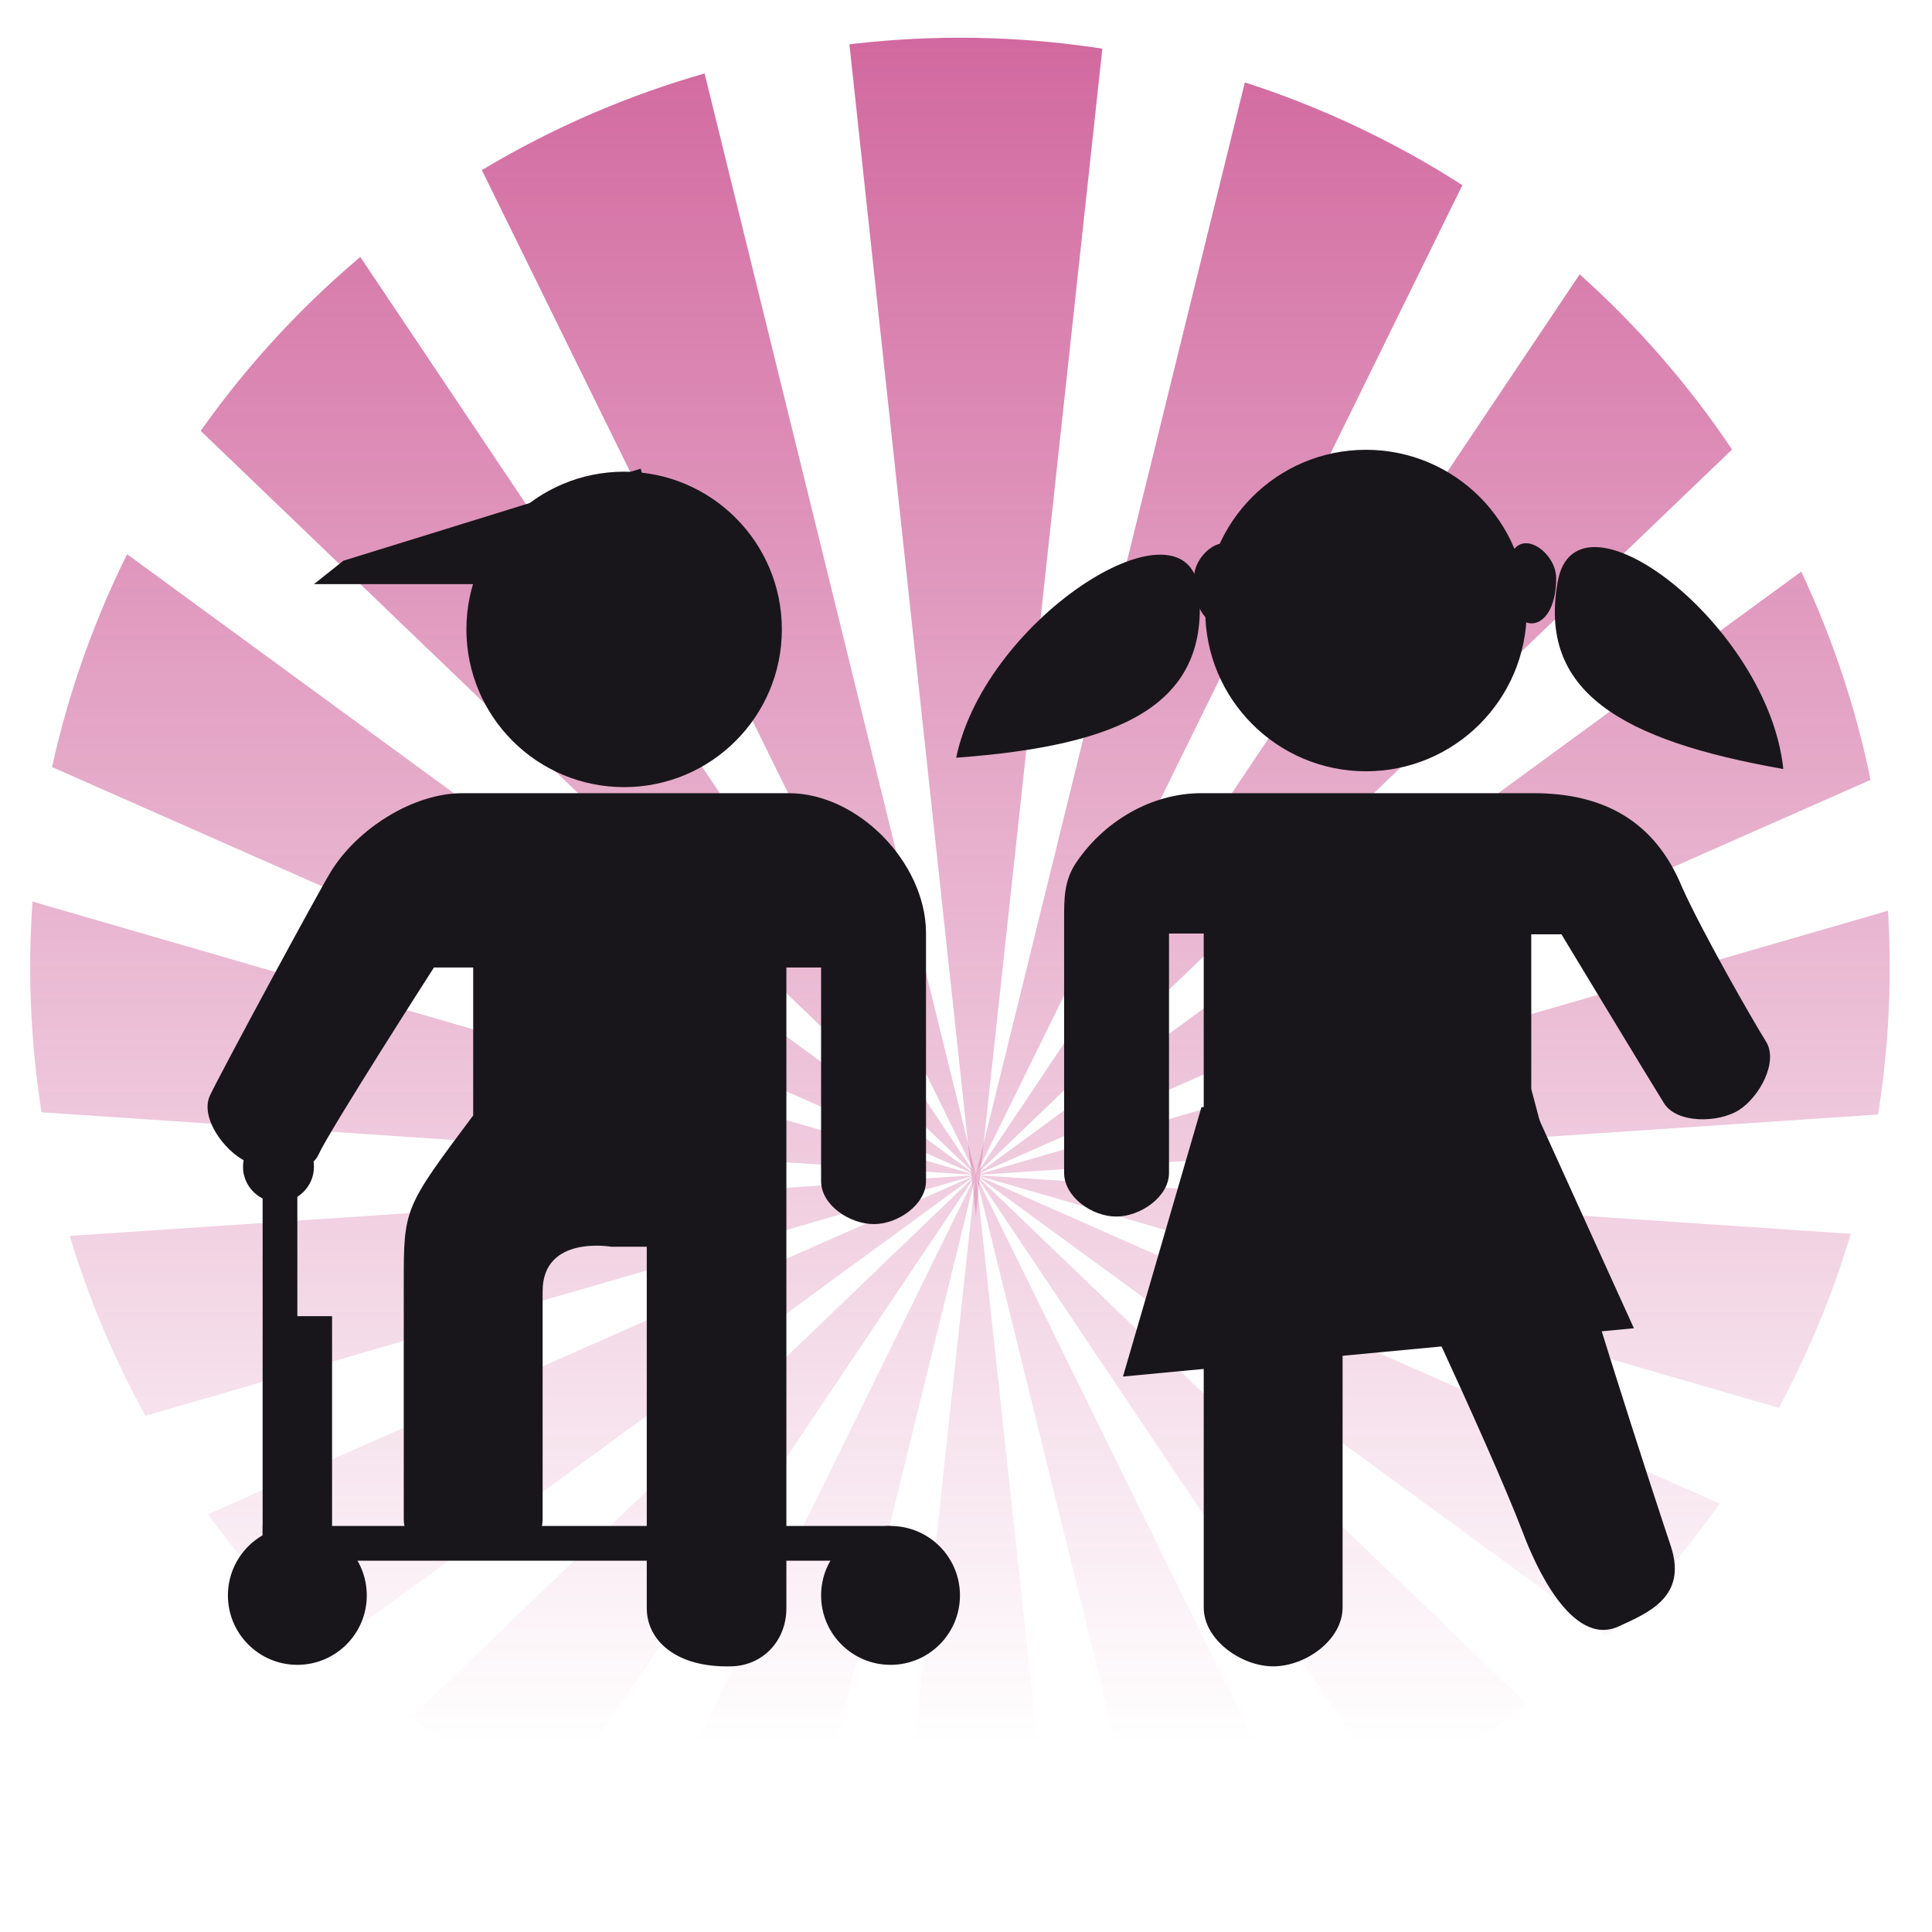
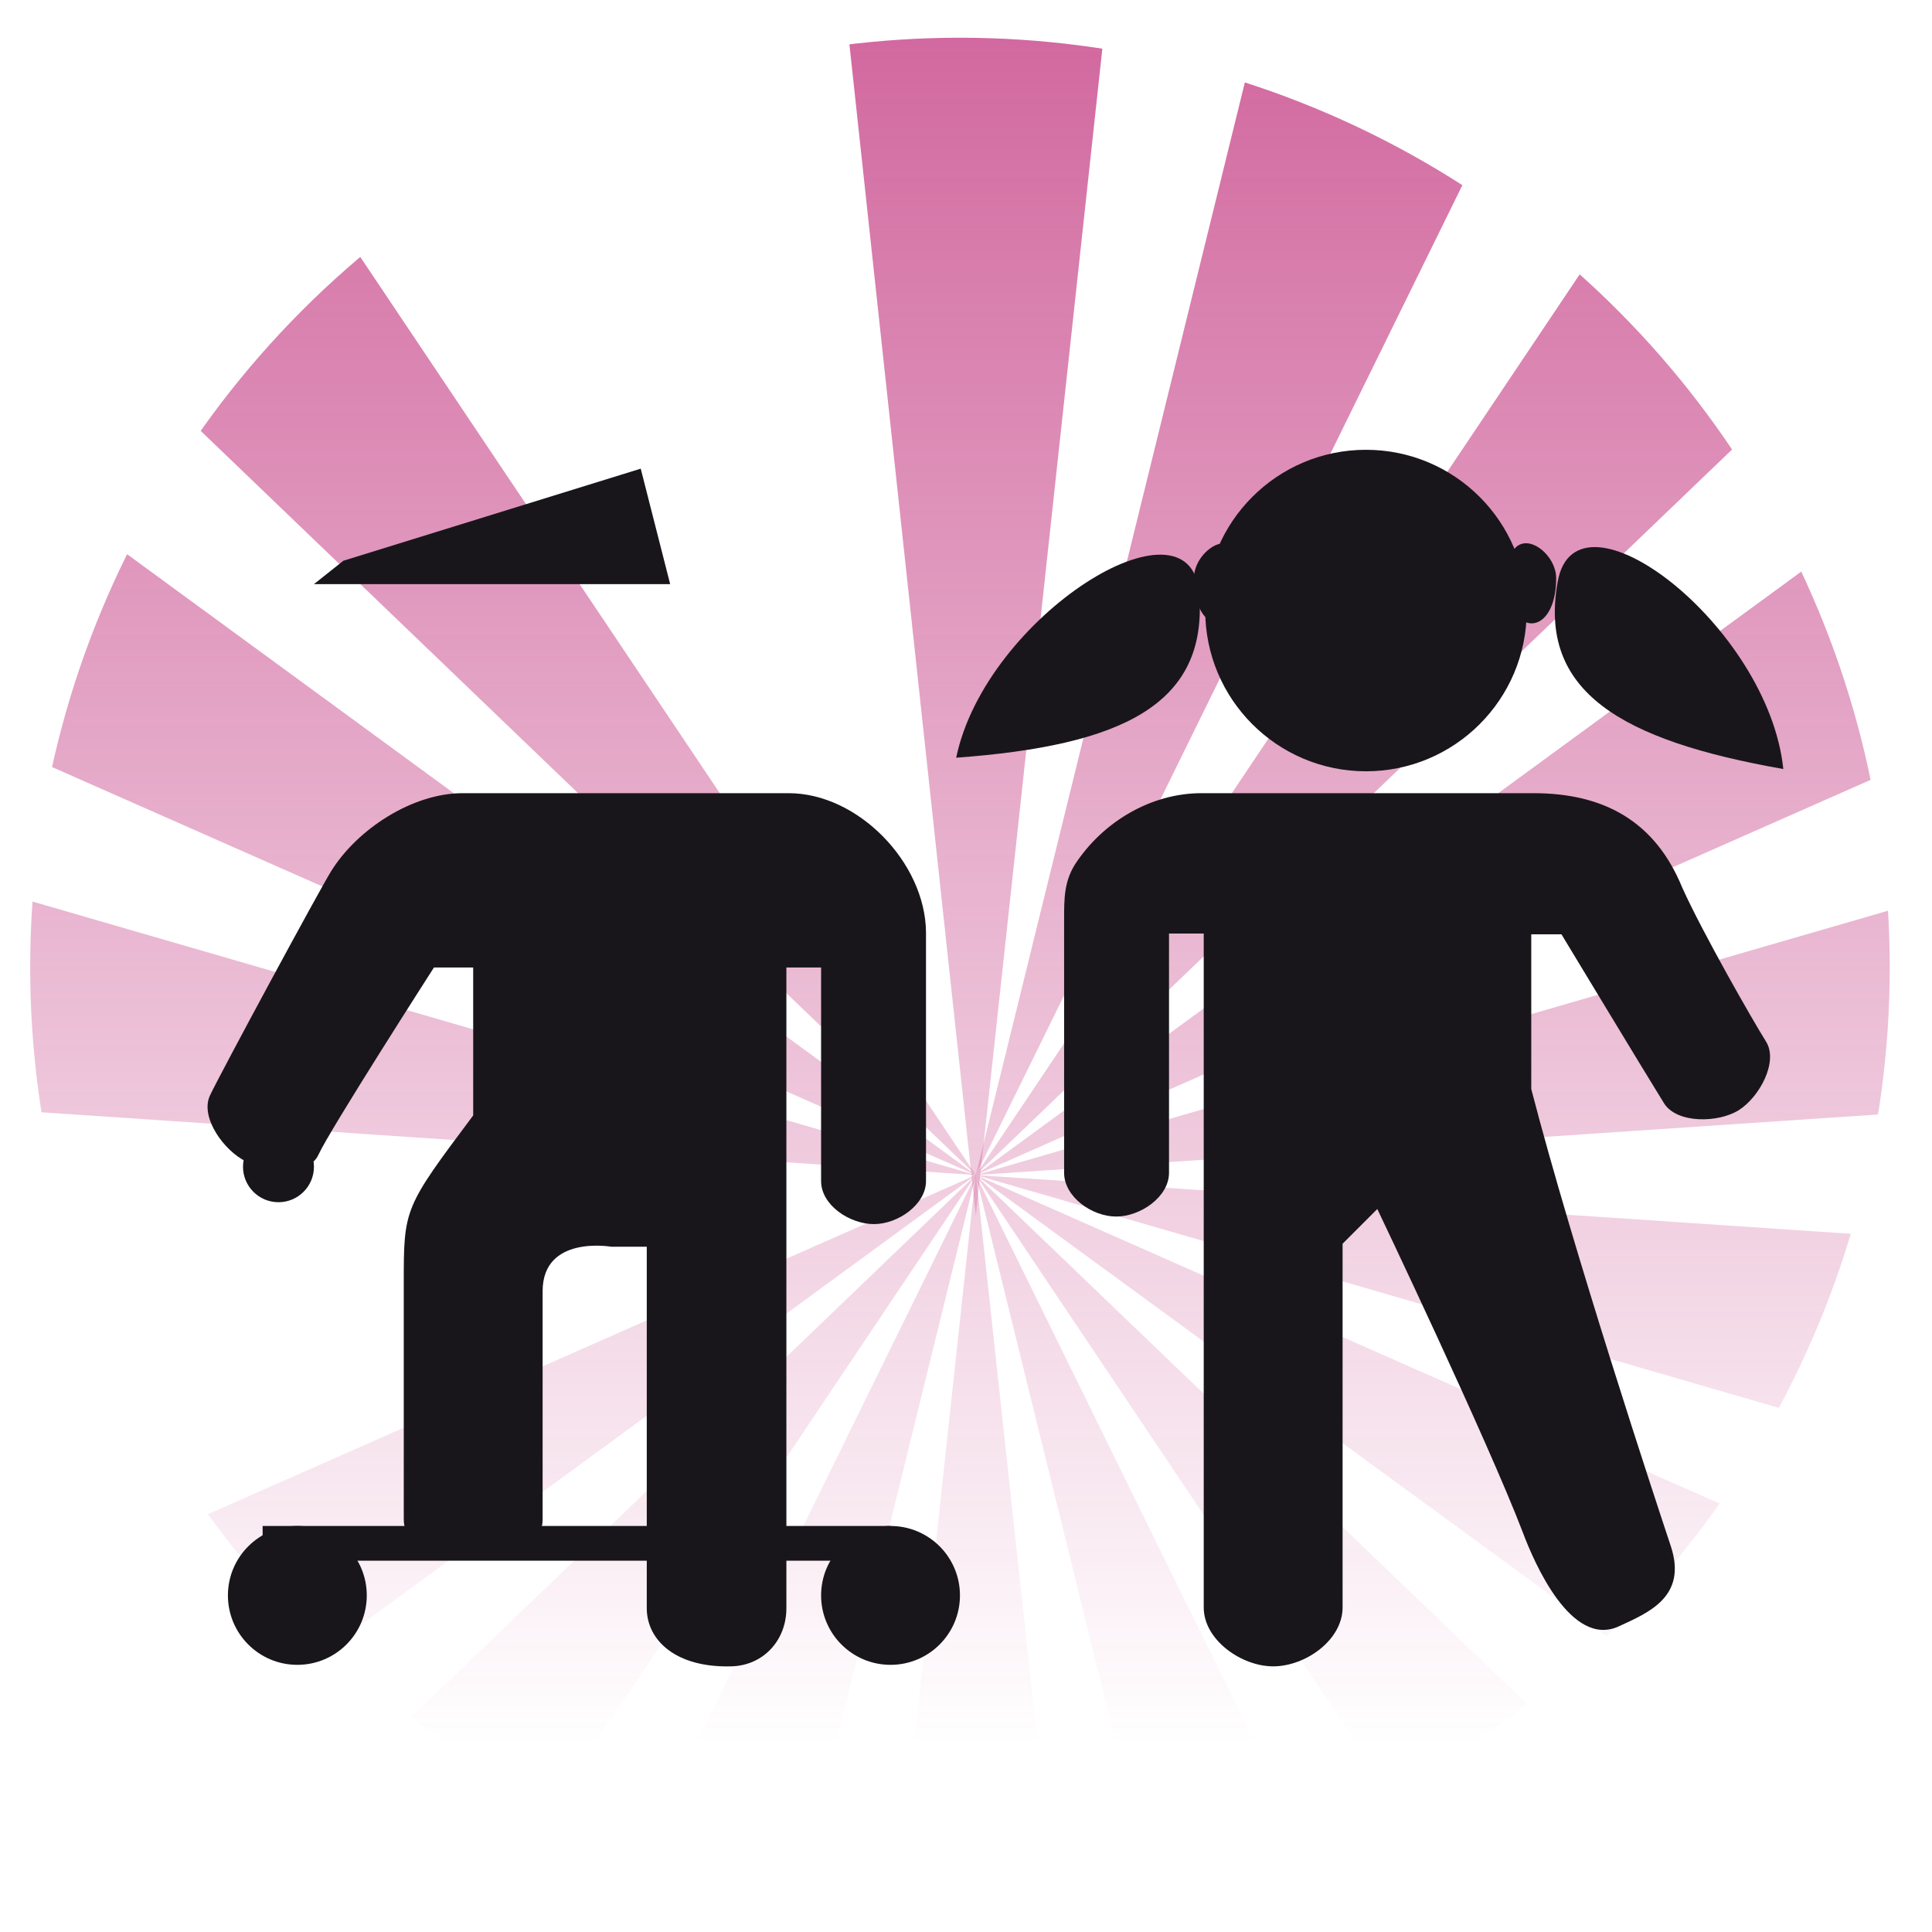
<svg xmlns="http://www.w3.org/2000/svg" xmlns:xlink="http://www.w3.org/1999/xlink" version="1.1" id="Calque_1" x="0" y="0" viewBox="0 0 256 256" style="enable-background:new 0 0 256 256" xml:space="preserve">
  <style>.st19{fill:#19161b}</style>
  <g id="Calque_11">
    <defs>
      <circle id="SVGID_1_" cx="127.2" cy="128.2" r="123.2" />
    </defs>
    <clipPath id="SVGID_00000051344184265740084370000013436038397739982233_">
      <use xlink:href="#SVGID_1_" style="overflow:visible" />
    </clipPath>
    <g style="clip-path:url(#SVGID_00000051344184265740084370000013436038397739982233_)">
      <linearGradient id="SVGID_00000129167636731886478440000002263619550700332166_" gradientUnits="userSpaceOnUse" x1="129.323" y1="402.45" x2="129.323" y2="26.705" gradientTransform="matrix(1 0 0 -1 0 258)">
        <stop offset="0" style="stop-color:#b40560" />
        <stop offset="1" style="stop-color:#b40560;stop-opacity:0" />
      </linearGradient>
      <path style="fill:url(#SVGID_00000129167636731886478440000002263619550700332166_)" d="m129.3 161.1-20.5-190h41.1z" />
      <linearGradient id="SVGID_00000086684090018552936830000014824787257722354840_" gradientUnits="userSpaceOnUse" x1="87.186" y1="402.45" x2="87.186" y2="26.706" gradientTransform="matrix(1 0 0 -1 0 258)">
        <stop offset="0" style="stop-color:#b40560" />
        <stop offset="1" style="stop-color:#b40560;stop-opacity:0" />
      </linearGradient>
-       <path style="fill:url(#SVGID_00000086684090018552936830000014824787257722354840_)" d="M129.3 155.7 45-15.8l38.6-14.1z" />
+       <path style="fill:url(#SVGID_00000086684090018552936830000014824787257722354840_)" d="M129.3 155.7 45-15.8z" />
      <linearGradient id="SVGID_00000121968552600976568850000006996517914196702103_" gradientUnits="userSpaceOnUse" x1="60.398" y1="402.45" x2="60.398" y2="26.705" gradientTransform="matrix(1 0 0 -1 0 258)">
        <stop offset="0" style="stop-color:#b40560" />
        <stop offset="1" style="stop-color:#b40560;stop-opacity:0" />
      </linearGradient>
      <path style="fill:url(#SVGID_00000121968552600976568850000006996517914196702103_)" d="M129.3 155.7-8.5 23.4 22.9-3z" />
      <linearGradient id="SVGID_00000112624412852643642140000002828351581374158267_" gradientUnits="userSpaceOnUse" x1="41.925" y1="402.449" x2="41.925" y2="26.705" gradientTransform="matrix(1 0 0 -1 0 258)">
        <stop offset="0" style="stop-color:#b40560" />
        <stop offset="1" style="stop-color:#b40560;stop-opacity:0" />
      </linearGradient>
      <path style="fill:url(#SVGID_00000112624412852643642140000002828351581374158267_)" d="M129.3 155.7-45.5 78.5l20.6-35.6z" />
      <linearGradient id="SVGID_00000085944414478836095690000000324109688576530841_" gradientUnits="userSpaceOnUse" x1="33.992" y1="402.449" x2="33.992" y2="26.706" gradientTransform="matrix(1 0 0 -1 0 258)">
        <stop offset="0" style="stop-color:#b40560" />
        <stop offset="1" style="stop-color:#b40560;stop-opacity:0" />
      </linearGradient>
      <path style="fill:url(#SVGID_00000085944414478836095690000000324109688576530841_)" d="m129.3 155.7-190.6-12.8 7.1-40.4z" />
      <linearGradient id="SVGID_00000170961651216263997570000002205836302219014812_" gradientUnits="userSpaceOnUse" x1="33.995" y1="402.45" x2="33.995" y2="26.705" gradientTransform="matrix(1 0 0 -1 0 258)">
        <stop offset="0" style="stop-color:#b40560" />
        <stop offset="1" style="stop-color:#b40560;stop-opacity:0" />
      </linearGradient>
-       <path style="fill:url(#SVGID_00000170961651216263997570000002205836302219014812_)" d="m129.3 155.7-183.5 53.2-7.1-40.4z" />
      <linearGradient id="SVGID_00000075869055162028073010000017764955382185815740_" gradientUnits="userSpaceOnUse" x1="41.925" y1="402.45" x2="41.925" y2="26.705" gradientTransform="matrix(1 0 0 -1 0 258)">
        <stop offset="0" style="stop-color:#b40560" />
        <stop offset="1" style="stop-color:#b40560;stop-opacity:0" />
      </linearGradient>
      <path style="fill:url(#SVGID_00000075869055162028073010000017764955382185815740_)" d="M129.3 155.7-24.9 268.5l-20.6-35.6z" />
      <linearGradient id="SVGID_00000023968724709341791400000016662279346777829553_" gradientUnits="userSpaceOnUse" x1="60.398" y1="402.45" x2="60.398" y2="26.706" gradientTransform="matrix(1 0 0 -1 0 258)">
        <stop offset="0" style="stop-color:#b40560" />
        <stop offset="1" style="stop-color:#b40560;stop-opacity:0" />
      </linearGradient>
      <path style="fill:url(#SVGID_00000023968724709341791400000016662279346777829553_)" d="M129.3 155.7 22.9 314.4-8.5 288z" />
      <linearGradient id="SVGID_00000100347859522907416670000000066557803117938822_" gradientUnits="userSpaceOnUse" x1="87.186" y1="402.451" x2="87.186" y2="26.707" gradientTransform="matrix(1 0 0 -1 0 258)">
        <stop offset="0" style="stop-color:#b40560" />
        <stop offset="1" style="stop-color:#b40560;stop-opacity:0" />
      </linearGradient>
      <path style="fill:url(#SVGID_00000100347859522907416670000000066557803117938822_)" d="M129.3 155.7 83.7 341.2l-38.7-14z" />
      <linearGradient id="SVGID_00000181780470288031380330000018347046614320790926_" gradientUnits="userSpaceOnUse" x1="129.324" y1="402.449" x2="129.324" y2="26.705" gradientTransform="matrix(1 0 0 -1 0 258)">
        <stop offset="0" style="stop-color:#b40560" />
        <stop offset="1" style="stop-color:#b40560;stop-opacity:0" />
      </linearGradient>
      <path style="fill:url(#SVGID_00000181780470288031380330000018347046614320790926_)" d="m129.3 155.5 20.6 189.9h-41.1z" />
      <linearGradient id="SVGID_00000084496610711520696440000006830251448693528987_" gradientUnits="userSpaceOnUse" x1="171.462" y1="402.449" x2="171.462" y2="26.704" gradientTransform="matrix(1 0 0 -1 0 258)">
        <stop offset="0" style="stop-color:#b40560" />
        <stop offset="1" style="stop-color:#b40560;stop-opacity:0" />
      </linearGradient>
      <path style="fill:url(#SVGID_00000084496610711520696440000006830251448693528987_)" d="m129.3 155.7 84.3 171.5-38.6 14z" />
      <linearGradient id="SVGID_00000110444126825739189250000005334123947167950771_" gradientUnits="userSpaceOnUse" x1="198.252" y1="402.45" x2="198.252" y2="26.706" gradientTransform="matrix(1 0 0 -1 0 258)">
        <stop offset="0" style="stop-color:#b40560" />
        <stop offset="1" style="stop-color:#b40560;stop-opacity:0" />
      </linearGradient>
      <path style="fill:url(#SVGID_00000110444126825739189250000005334123947167950771_)" d="M129.3 155.7 267.2 288l-31.5 26.4z" />
      <linearGradient id="SVGID_00000025401611685456838040000009895008598354393495_" gradientUnits="userSpaceOnUse" x1="216.722" y1="402.451" x2="216.722" y2="26.705" gradientTransform="matrix(1 0 0 -1 0 258)">
        <stop offset="0" style="stop-color:#b40560" />
        <stop offset="1" style="stop-color:#b40560;stop-opacity:0" />
      </linearGradient>
      <path style="fill:url(#SVGID_00000025401611685456838040000009895008598354393495_)" d="m129.3 155.7 174.8 77.2-20.5 35.6z" />
      <linearGradient id="SVGID_00000136384222821548237850000006620103046748532630_" gradientUnits="userSpaceOnUse" x1="224.655" y1="402.45" x2="224.655" y2="26.705" gradientTransform="matrix(1 0 0 -1 0 258)">
        <stop offset="0" style="stop-color:#b40560" />
        <stop offset="1" style="stop-color:#b40560;stop-opacity:0" />
      </linearGradient>
      <path style="fill:url(#SVGID_00000136384222821548237850000006620103046748532630_)" d="M129.3 155.7 320 168.5l-7.2 40.4z" />
      <linearGradient id="SVGID_00000183210099223848841450000014376352050337899407_" gradientUnits="userSpaceOnUse" x1="224.651" y1="402.45" x2="224.651" y2="26.705" gradientTransform="matrix(1 0 0 -1 0 258)">
        <stop offset="0" style="stop-color:#b40560" />
        <stop offset="1" style="stop-color:#b40560;stop-opacity:0" />
      </linearGradient>
      <path style="fill:url(#SVGID_00000183210099223848841450000014376352050337899407_)" d="m129.3 155.7 183.6-53.2 7.1 40.4z" />
      <linearGradient id="SVGID_00000047763265313041095250000013018862665033107647_" gradientUnits="userSpaceOnUse" x1="216.722" y1="402.45" x2="216.722" y2="26.706" gradientTransform="matrix(1 0 0 -1 0 258)">
        <stop offset="0" style="stop-color:#b40560" />
        <stop offset="1" style="stop-color:#b40560;stop-opacity:0" />
      </linearGradient>
      <path style="fill:url(#SVGID_00000047763265313041095250000013018862665033107647_)" d="M129.3 155.7 283.6 42.9l20.5 35.6z" />
      <linearGradient id="SVGID_00000164483696066819187660000009986571791236975008_" gradientUnits="userSpaceOnUse" x1="198.246" y1="402.449" x2="198.246" y2="26.705" gradientTransform="matrix(1 0 0 -1 0 258)">
        <stop offset="0" style="stop-color:#b40560" />
        <stop offset="1" style="stop-color:#b40560;stop-opacity:0" />
      </linearGradient>
      <path style="fill:url(#SVGID_00000164483696066819187660000009986571791236975008_)" d="M129.3 155.7 235.7-3l31.5 26.4z" />
      <linearGradient id="SVGID_00000146463634194007988340000011977077250463929231_" gradientUnits="userSpaceOnUse" x1="171.462" y1="402.45" x2="171.462" y2="26.706" gradientTransform="matrix(1 0 0 -1 0 258)">
        <stop offset="0" style="stop-color:#b40560" />
        <stop offset="1" style="stop-color:#b40560;stop-opacity:0" />
      </linearGradient>
      <path style="fill:url(#SVGID_00000146463634194007988340000011977077250463929231_)" d="M129.3 155.7 175-29.9l38.6 14.1z" />
    </g>
    <g>
      <circle class="st19" cx="181" cy="80.9" r="21.3" />
      <path class="st19" d="M158.9 78.6c-1.1-13.9-28.3 3-32.2 21.8 21.9-1.6 33.4-7 32.2-21.8z" />
      <path class="st19" d="M158.2 76.6c0-4 6.5-8 6.5 0s-6.5 8-6.5 0zM206.4 77.1c2.4-13.7 27.9 5.7 29.9 24.8-21.6-3.8-32.5-10.3-29.9-24.8z" />
      <path class="st19" d="M206.2 76.6c0-4-6.5-8-6.5 0s6.5 8 6.5 0zM203.2 105.1h-44c-6.7 0-13.1 3.8-16.8 9.5-1.4 2.3-1.4 4.5-1.4 7.2v33.6c0 3.2 3.7 5.8 6.9 5.8s7-2.6 7-5.8v-31.7h4.6V213c0 4.3 5 7.8 9.2 7.8 4.3 0 9.2-3.5 9.2-7.8v-48.2l4.6-4.6s14.6 30.6 19.3 42.9c1.5 4 6.4 15.3 12.7 12.4 3.9-1.8 9.1-3.9 6.9-10.6-1.9-5.7-12.9-39-18.5-60.6v-20.5h4s11.6 19.2 13.6 22.4c1.7 2.7 7.2 2.6 9.9.9 2.7-1.7 5.3-6.4 3.6-9.1-1.7-2.7-8.4-14.4-11.1-20.4-3.6-8.8-10.4-12.5-19.7-12.5z" />
-       <path class="st19" d="m148.8 182.4 10.4-35.7h44l13.3 29.3z" />
      <g>
-         <circle class="st19" cx="82.7" cy="83.4" r="20.9" />
        <path class="st19" d="M104.5 105.1H61.3c-6.6 0-13.9 4.7-17.4 10.3-1.4 2.2-14.8 27-16.1 29.8-1.3 2.9 1.9 7.3 4.8 8.7 2.8 1.3 8.3 2 9.6-.9 1.5-3.3 15.3-24.8 15.3-24.8h5.2v19.6c-9.2 12.3-9.2 12.3-9.2 22.3v31.2c0 4.2 5 3 9.2 3 4.2 0 9.2 1.2 9.2-3v-30.2c0-7.5 9.1-5.9 9.1-5.9h4.7v47.9c0 4.2 3.8 7.9 11.2 7.7 4.2-.1 7.3-3.4 7.3-7.7v-84.9h4.6v28.3c0 3.2 3.8 5.7 7 5.7s6.9-2.6 6.9-5.7v-33c-.1-9.2-9-18.4-18.2-18.4z" />
        <circle class="st19" cx="39.4" cy="211.4" r="9.2" />
        <circle class="st19" cx="118" cy="211.4" r="9.2" />
-         <path class="st19" d="M34.8 156h4.6v50.8h-4.6zM39.4 174.4H44v32.4h-4.6z" />
        <circle class="st19" cx="36.9" cy="154.6" r="4.7" />
        <path class="st19" d="M88.8 77.4H41.6l3.9-3.1 39.4-12.2zM34.8 202.2H118v4.6H34.8z" />
      </g>
    </g>
  </g>
</svg>